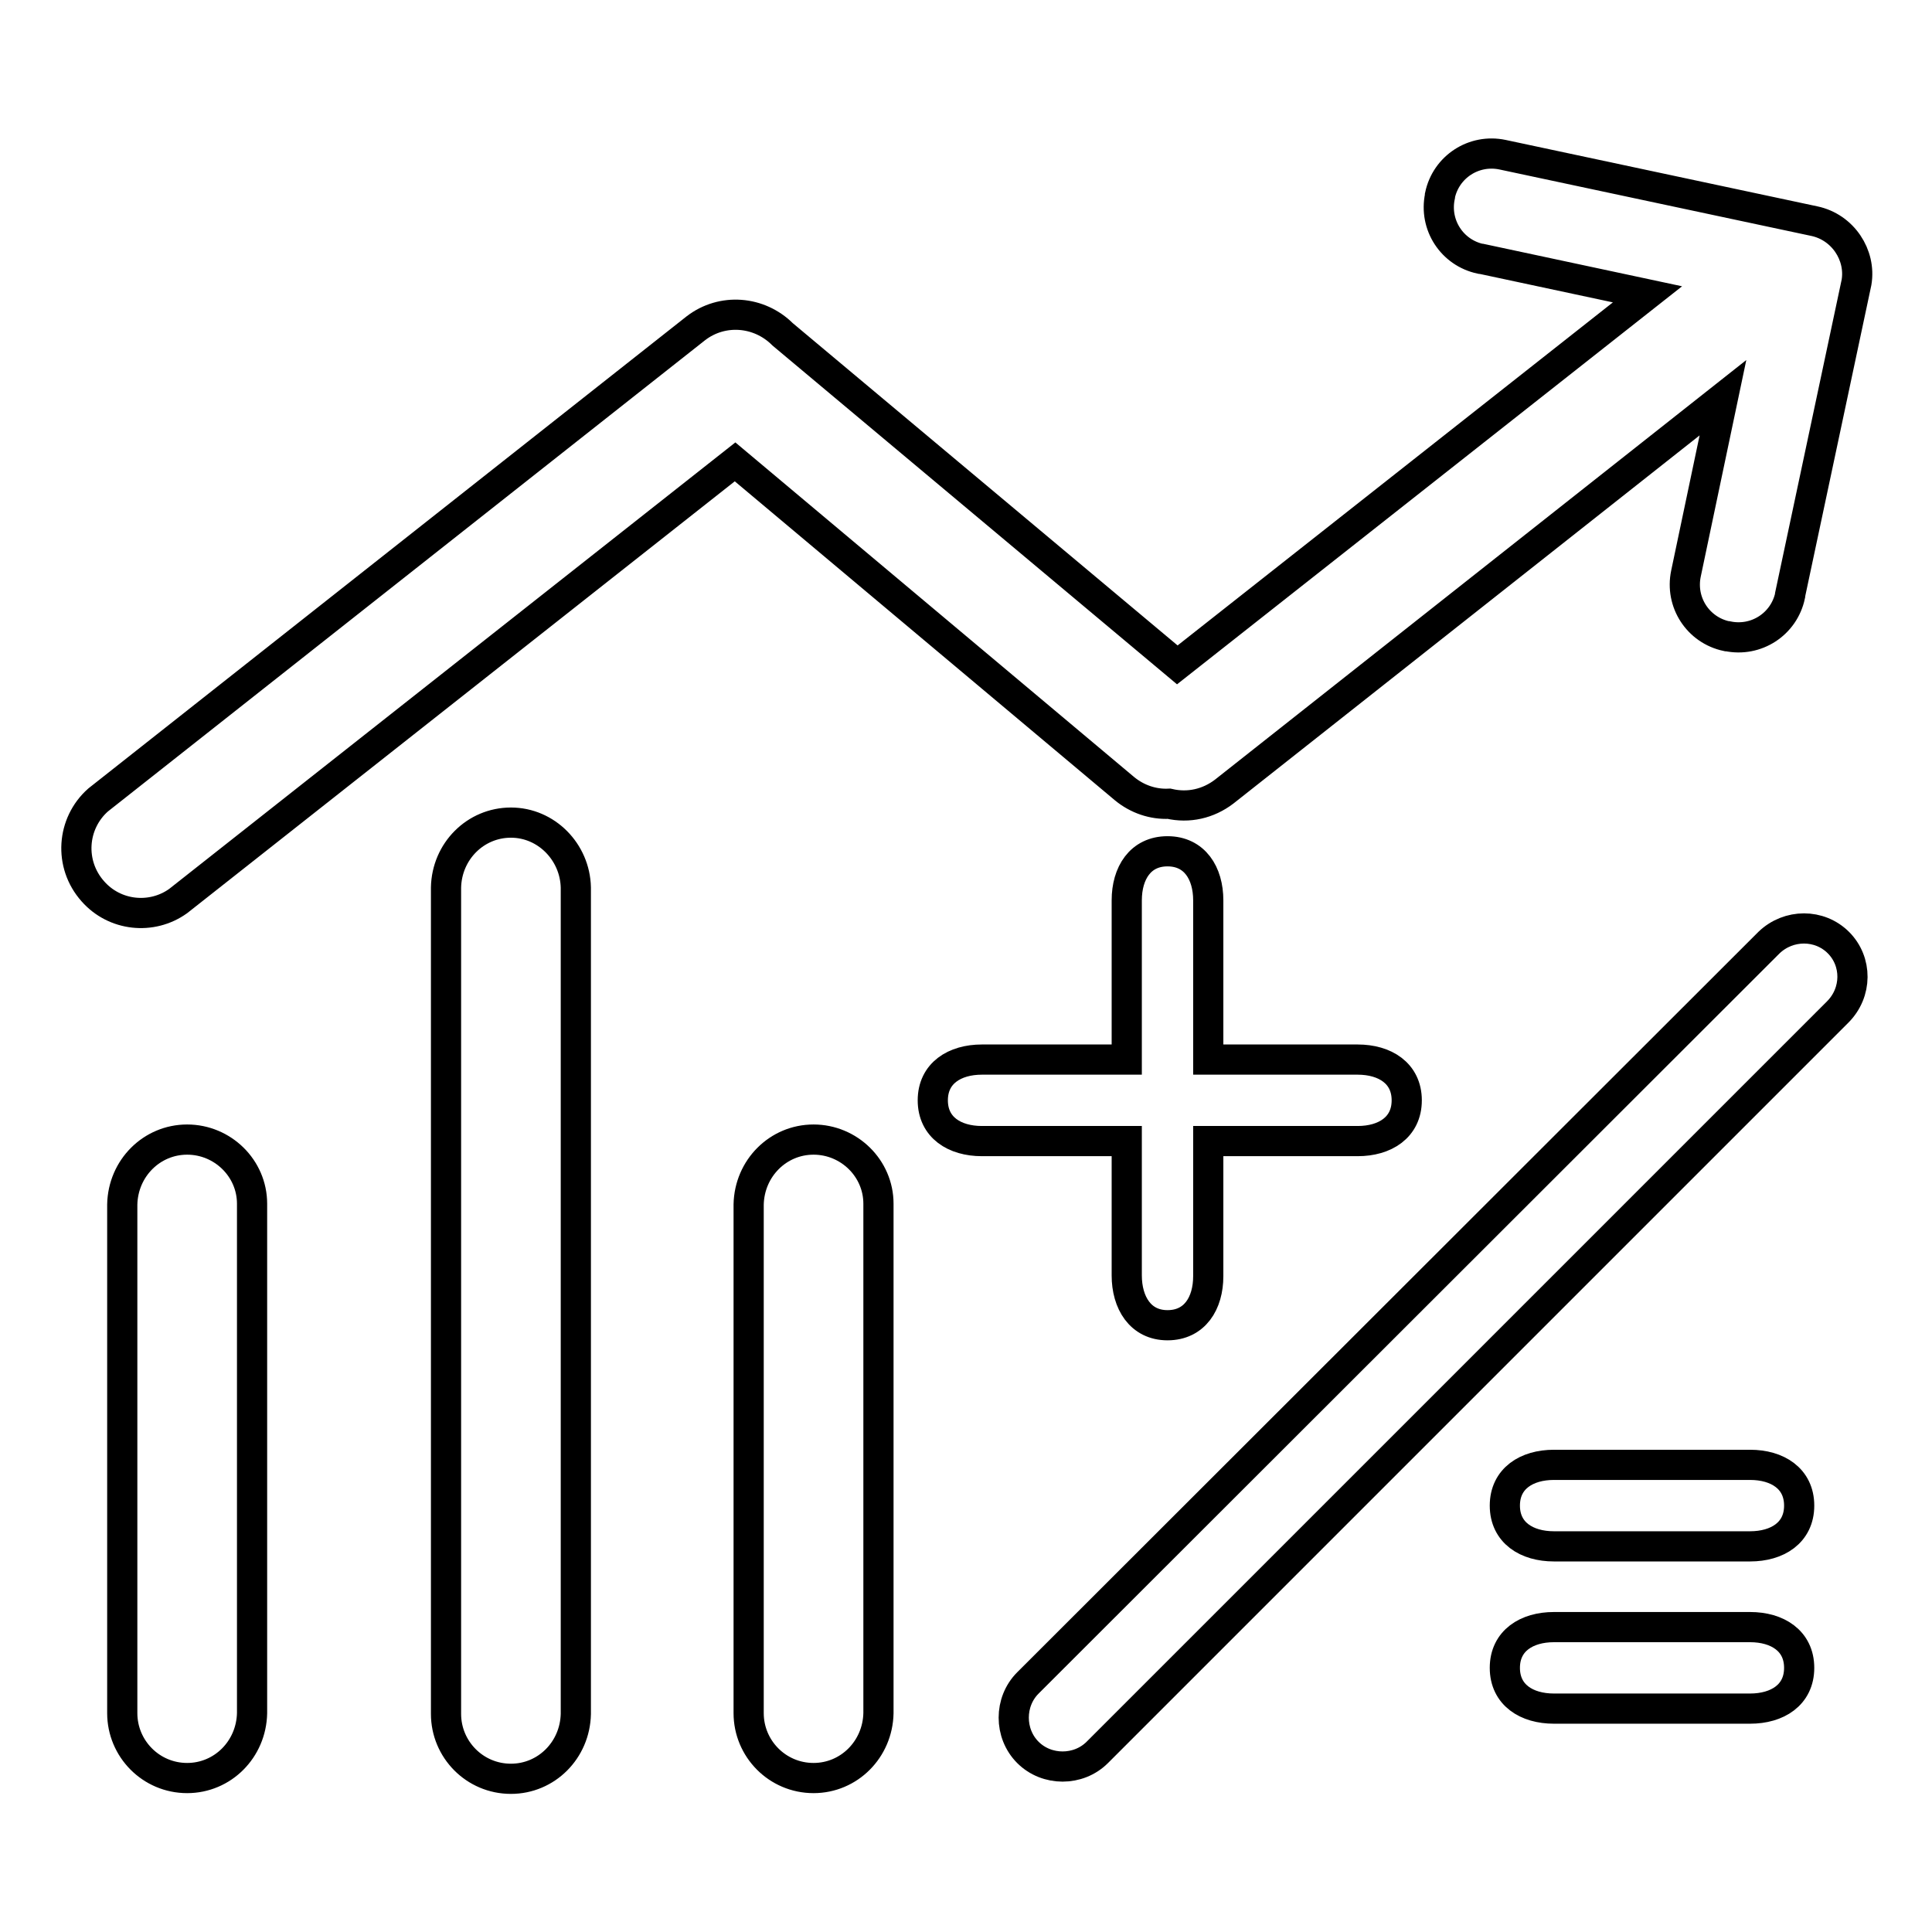
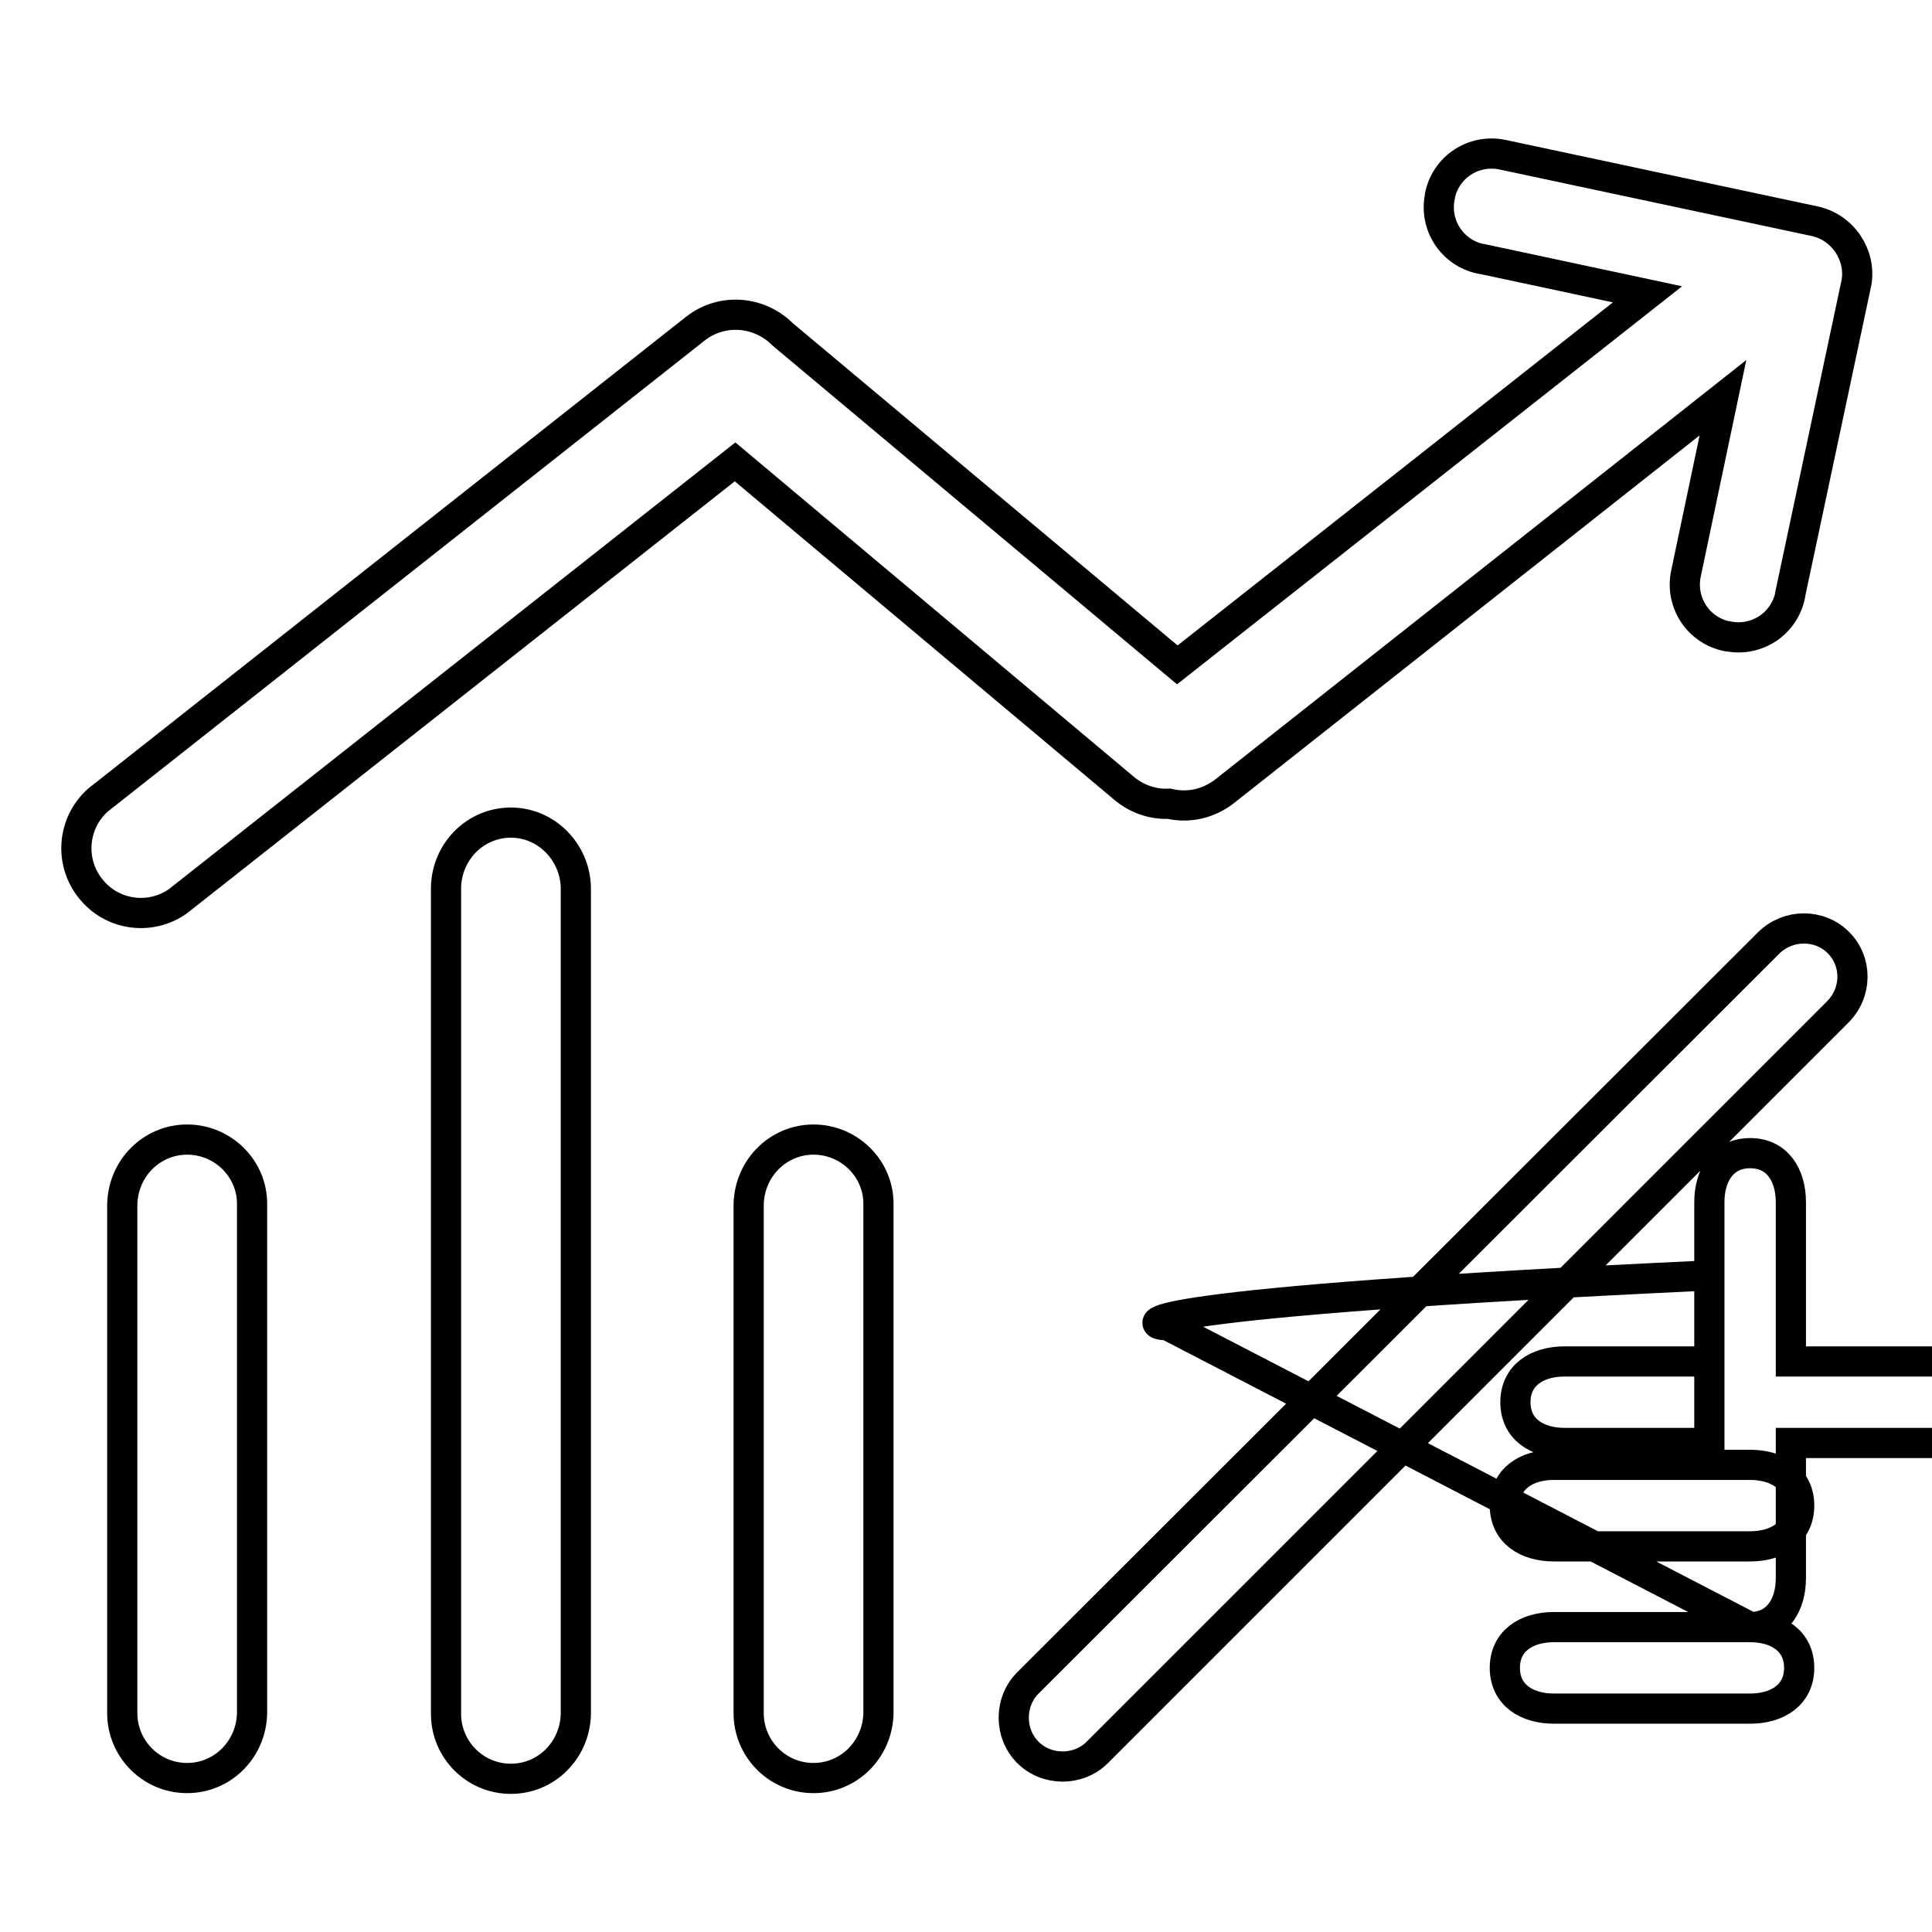
<svg xmlns="http://www.w3.org/2000/svg" version="1.1" x="0px" y="0px" viewBox="0 0 256 256" enable-background="new 0 0 256 256" xml:space="preserve">
  <g>
-     <path stroke-width="4" fill-opacity="0" stroke="#000000" d="M243.6,124.9c-2.5-2.5-6.6-2.5-9.2,0c0,0,0,0,0,0L136.2,223c-2.5,2.5-2.5,6.7,0,9.2c2.5,2.5,6.7,2.5,9.2,0 l98.1-98.1C246.1,131.5,246.1,127.4,243.6,124.9C243.6,124.9,243.6,124.9,243.6,124.9z M231.9,194.1h-26c-3.6,0-6.5,1.8-6.5,5.4 c0,3.6,2.9,5.4,6.5,5.4h26c3.6,0,6.5-1.8,6.5-5.4C238.4,195.9,235.5,194.1,231.9,194.1z M231.9,215.6h-26c-3.6,0-6.5,1.8-6.5,5.4 c0,3.6,2.9,5.4,6.5,5.4h26c3.6,0,6.5-1.8,6.5-5.4C238.4,217.4,235.5,215.6,231.9,215.6z M154.7,175.6c3.6,0,5.4-2.9,5.4-6.5v-17.9 h19.8c3.6,0,6.5-1.8,6.5-5.4c0-3.6-2.9-5.4-6.5-5.4h-19.8v-21.1c0-3.6-1.8-6.5-5.4-6.5c-3.6,0-5.4,2.9-5.4,6.5v21.1h-19.2 c-3.6,0-6.5,1.8-6.5,5.4c0,3.6,2.9,5.4,6.5,5.4h19.2V169C149.3,172.6,151.1,175.6,154.7,175.6L154.7,175.6z M24.8,151 c-4.7,0-8.5,3.8-8.6,8.6V227c0,4.7,3.8,8.6,8.6,8.6c4.7,0,8.5-3.8,8.6-8.6v-67.5C33.4,154.8,29.5,151,24.8,151z M67.7,109 c-4.7,0-8.5,3.8-8.6,8.6v109.5c0,4.7,3.8,8.6,8.6,8.6c4.7,0,8.5-3.8,8.6-8.6V117.6C76.2,112.9,72.4,109,67.7,109z M107.8,151 c-4.7,0-8.5,3.8-8.6,8.6V227c0,4.7,3.8,8.6,8.6,8.6c4.7,0,8.5-3.8,8.6-8.6v-67.5C116.4,154.8,112.5,151,107.8,151z M240.4,29.3 l-41.3-8.8c-3.8-0.8-7.5,1.6-8.3,5.4c0,0,0,0,0,0.1c-0.8,3.8,1.6,7.5,5.4,8.3c0,0,0,0,0.1,0l22,4.7l-62.3,49.1l-52.3-43.8 c-3.1-3.1-8-3.5-11.5-0.8l-79.2,62.5c-3.5,3.1-3.9,8.5-0.7,12.1c2.9,3.3,7.8,3.8,11.3,1.3l73.8-58.2l51.6,43.3 c1.7,1.4,3.8,2.1,5.9,2c2.6,0.6,5.2,0,7.3-1.6l66.1-52.2l-4.9,23.3c-0.8,3.8,1.6,7.5,5.4,8.3c0,0,0,0,0.1,0 c3.8,0.8,7.5-1.6,8.3-5.4c0,0,0,0,0-0.1l8.8-41.4C246.6,33.8,244.2,30.1,240.4,29.3L240.4,29.3z" />
+     <path stroke-width="4" fill-opacity="0" stroke="#000000" d="M243.6,124.9c-2.5-2.5-6.6-2.5-9.2,0c0,0,0,0,0,0L136.2,223c-2.5,2.5-2.5,6.7,0,9.2c2.5,2.5,6.7,2.5,9.2,0 l98.1-98.1C246.1,131.5,246.1,127.4,243.6,124.9C243.6,124.9,243.6,124.9,243.6,124.9z M231.9,194.1h-26c-3.6,0-6.5,1.8-6.5,5.4 c0,3.6,2.9,5.4,6.5,5.4h26c3.6,0,6.5-1.8,6.5-5.4C238.4,195.9,235.5,194.1,231.9,194.1z M231.9,215.6h-26c-3.6,0-6.5,1.8-6.5,5.4 c0,3.6,2.9,5.4,6.5,5.4h26c3.6,0,6.5-1.8,6.5-5.4C238.4,217.4,235.5,215.6,231.9,215.6z c3.6,0,5.4-2.9,5.4-6.5v-17.9 h19.8c3.6,0,6.5-1.8,6.5-5.4c0-3.6-2.9-5.4-6.5-5.4h-19.8v-21.1c0-3.6-1.8-6.5-5.4-6.5c-3.6,0-5.4,2.9-5.4,6.5v21.1h-19.2 c-3.6,0-6.5,1.8-6.5,5.4c0,3.6,2.9,5.4,6.5,5.4h19.2V169C149.3,172.6,151.1,175.6,154.7,175.6L154.7,175.6z M24.8,151 c-4.7,0-8.5,3.8-8.6,8.6V227c0,4.7,3.8,8.6,8.6,8.6c4.7,0,8.5-3.8,8.6-8.6v-67.5C33.4,154.8,29.5,151,24.8,151z M67.7,109 c-4.7,0-8.5,3.8-8.6,8.6v109.5c0,4.7,3.8,8.6,8.6,8.6c4.7,0,8.5-3.8,8.6-8.6V117.6C76.2,112.9,72.4,109,67.7,109z M107.8,151 c-4.7,0-8.5,3.8-8.6,8.6V227c0,4.7,3.8,8.6,8.6,8.6c4.7,0,8.5-3.8,8.6-8.6v-67.5C116.4,154.8,112.5,151,107.8,151z M240.4,29.3 l-41.3-8.8c-3.8-0.8-7.5,1.6-8.3,5.4c0,0,0,0,0,0.1c-0.8,3.8,1.6,7.5,5.4,8.3c0,0,0,0,0.1,0l22,4.7l-62.3,49.1l-52.3-43.8 c-3.1-3.1-8-3.5-11.5-0.8l-79.2,62.5c-3.5,3.1-3.9,8.5-0.7,12.1c2.9,3.3,7.8,3.8,11.3,1.3l73.8-58.2l51.6,43.3 c1.7,1.4,3.8,2.1,5.9,2c2.6,0.6,5.2,0,7.3-1.6l66.1-52.2l-4.9,23.3c-0.8,3.8,1.6,7.5,5.4,8.3c0,0,0,0,0.1,0 c3.8,0.8,7.5-1.6,8.3-5.4c0,0,0,0,0-0.1l8.8-41.4C246.6,33.8,244.2,30.1,240.4,29.3L240.4,29.3z" />
  </g>
</svg>